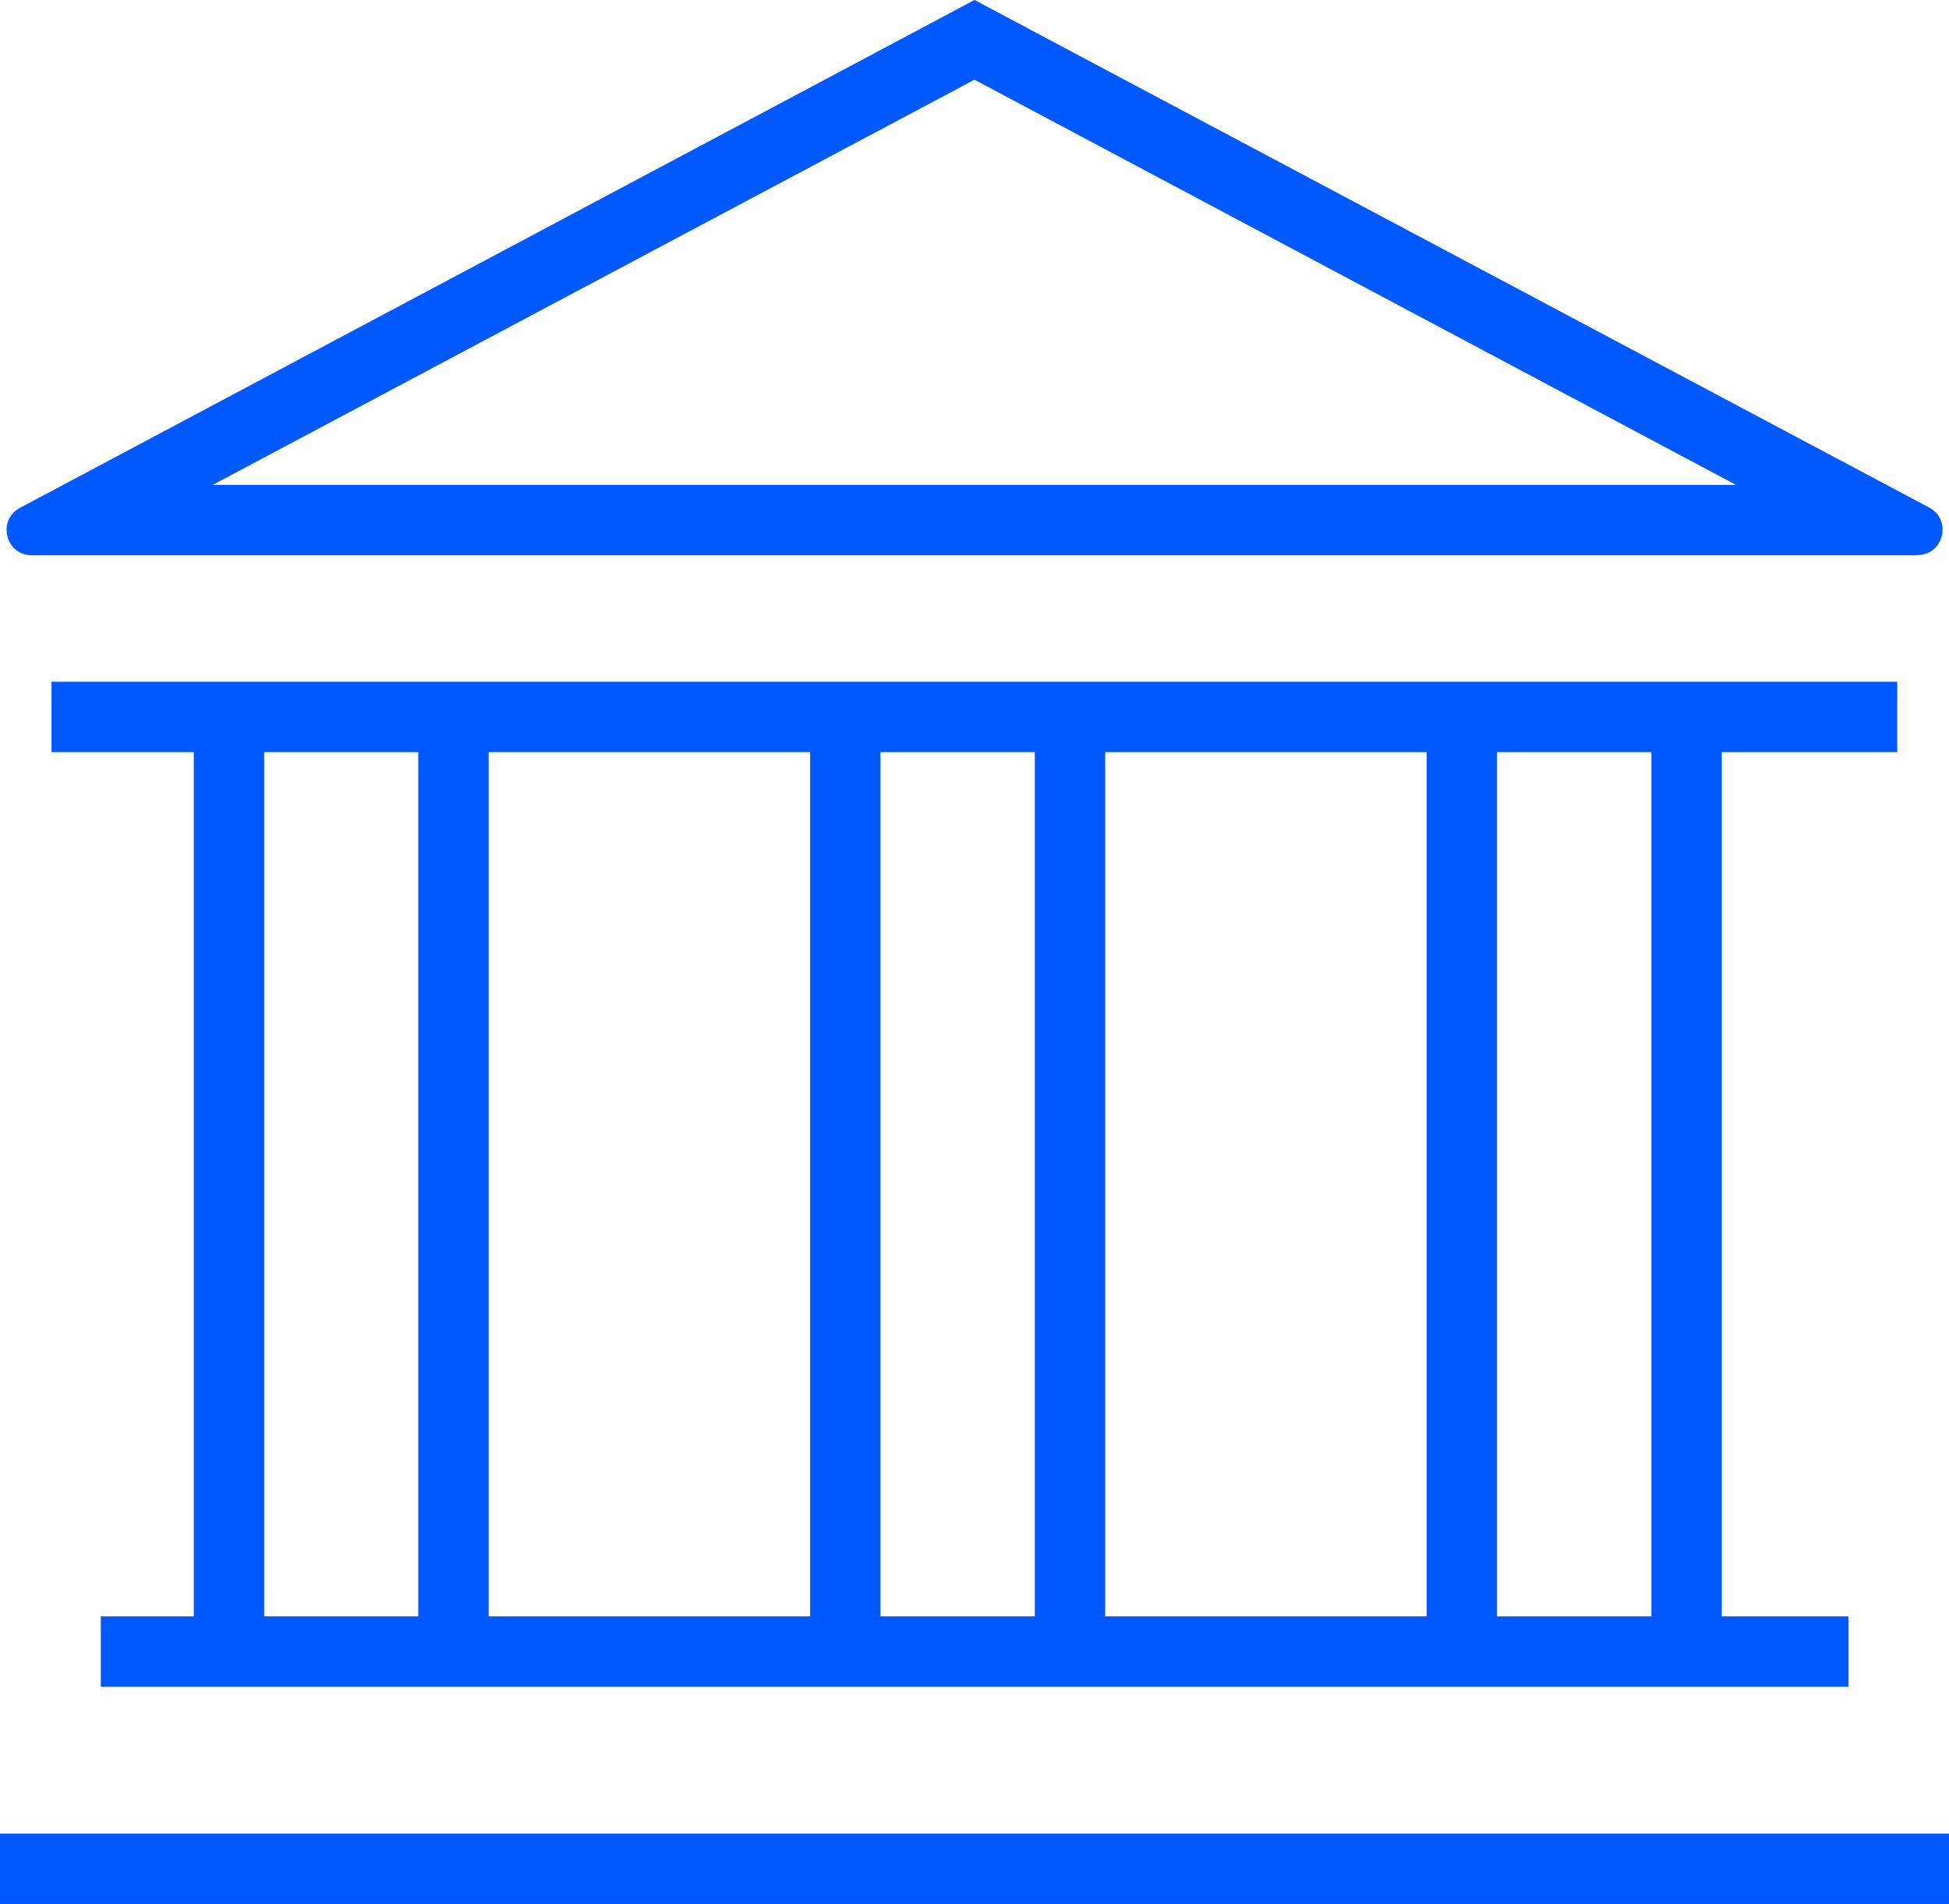
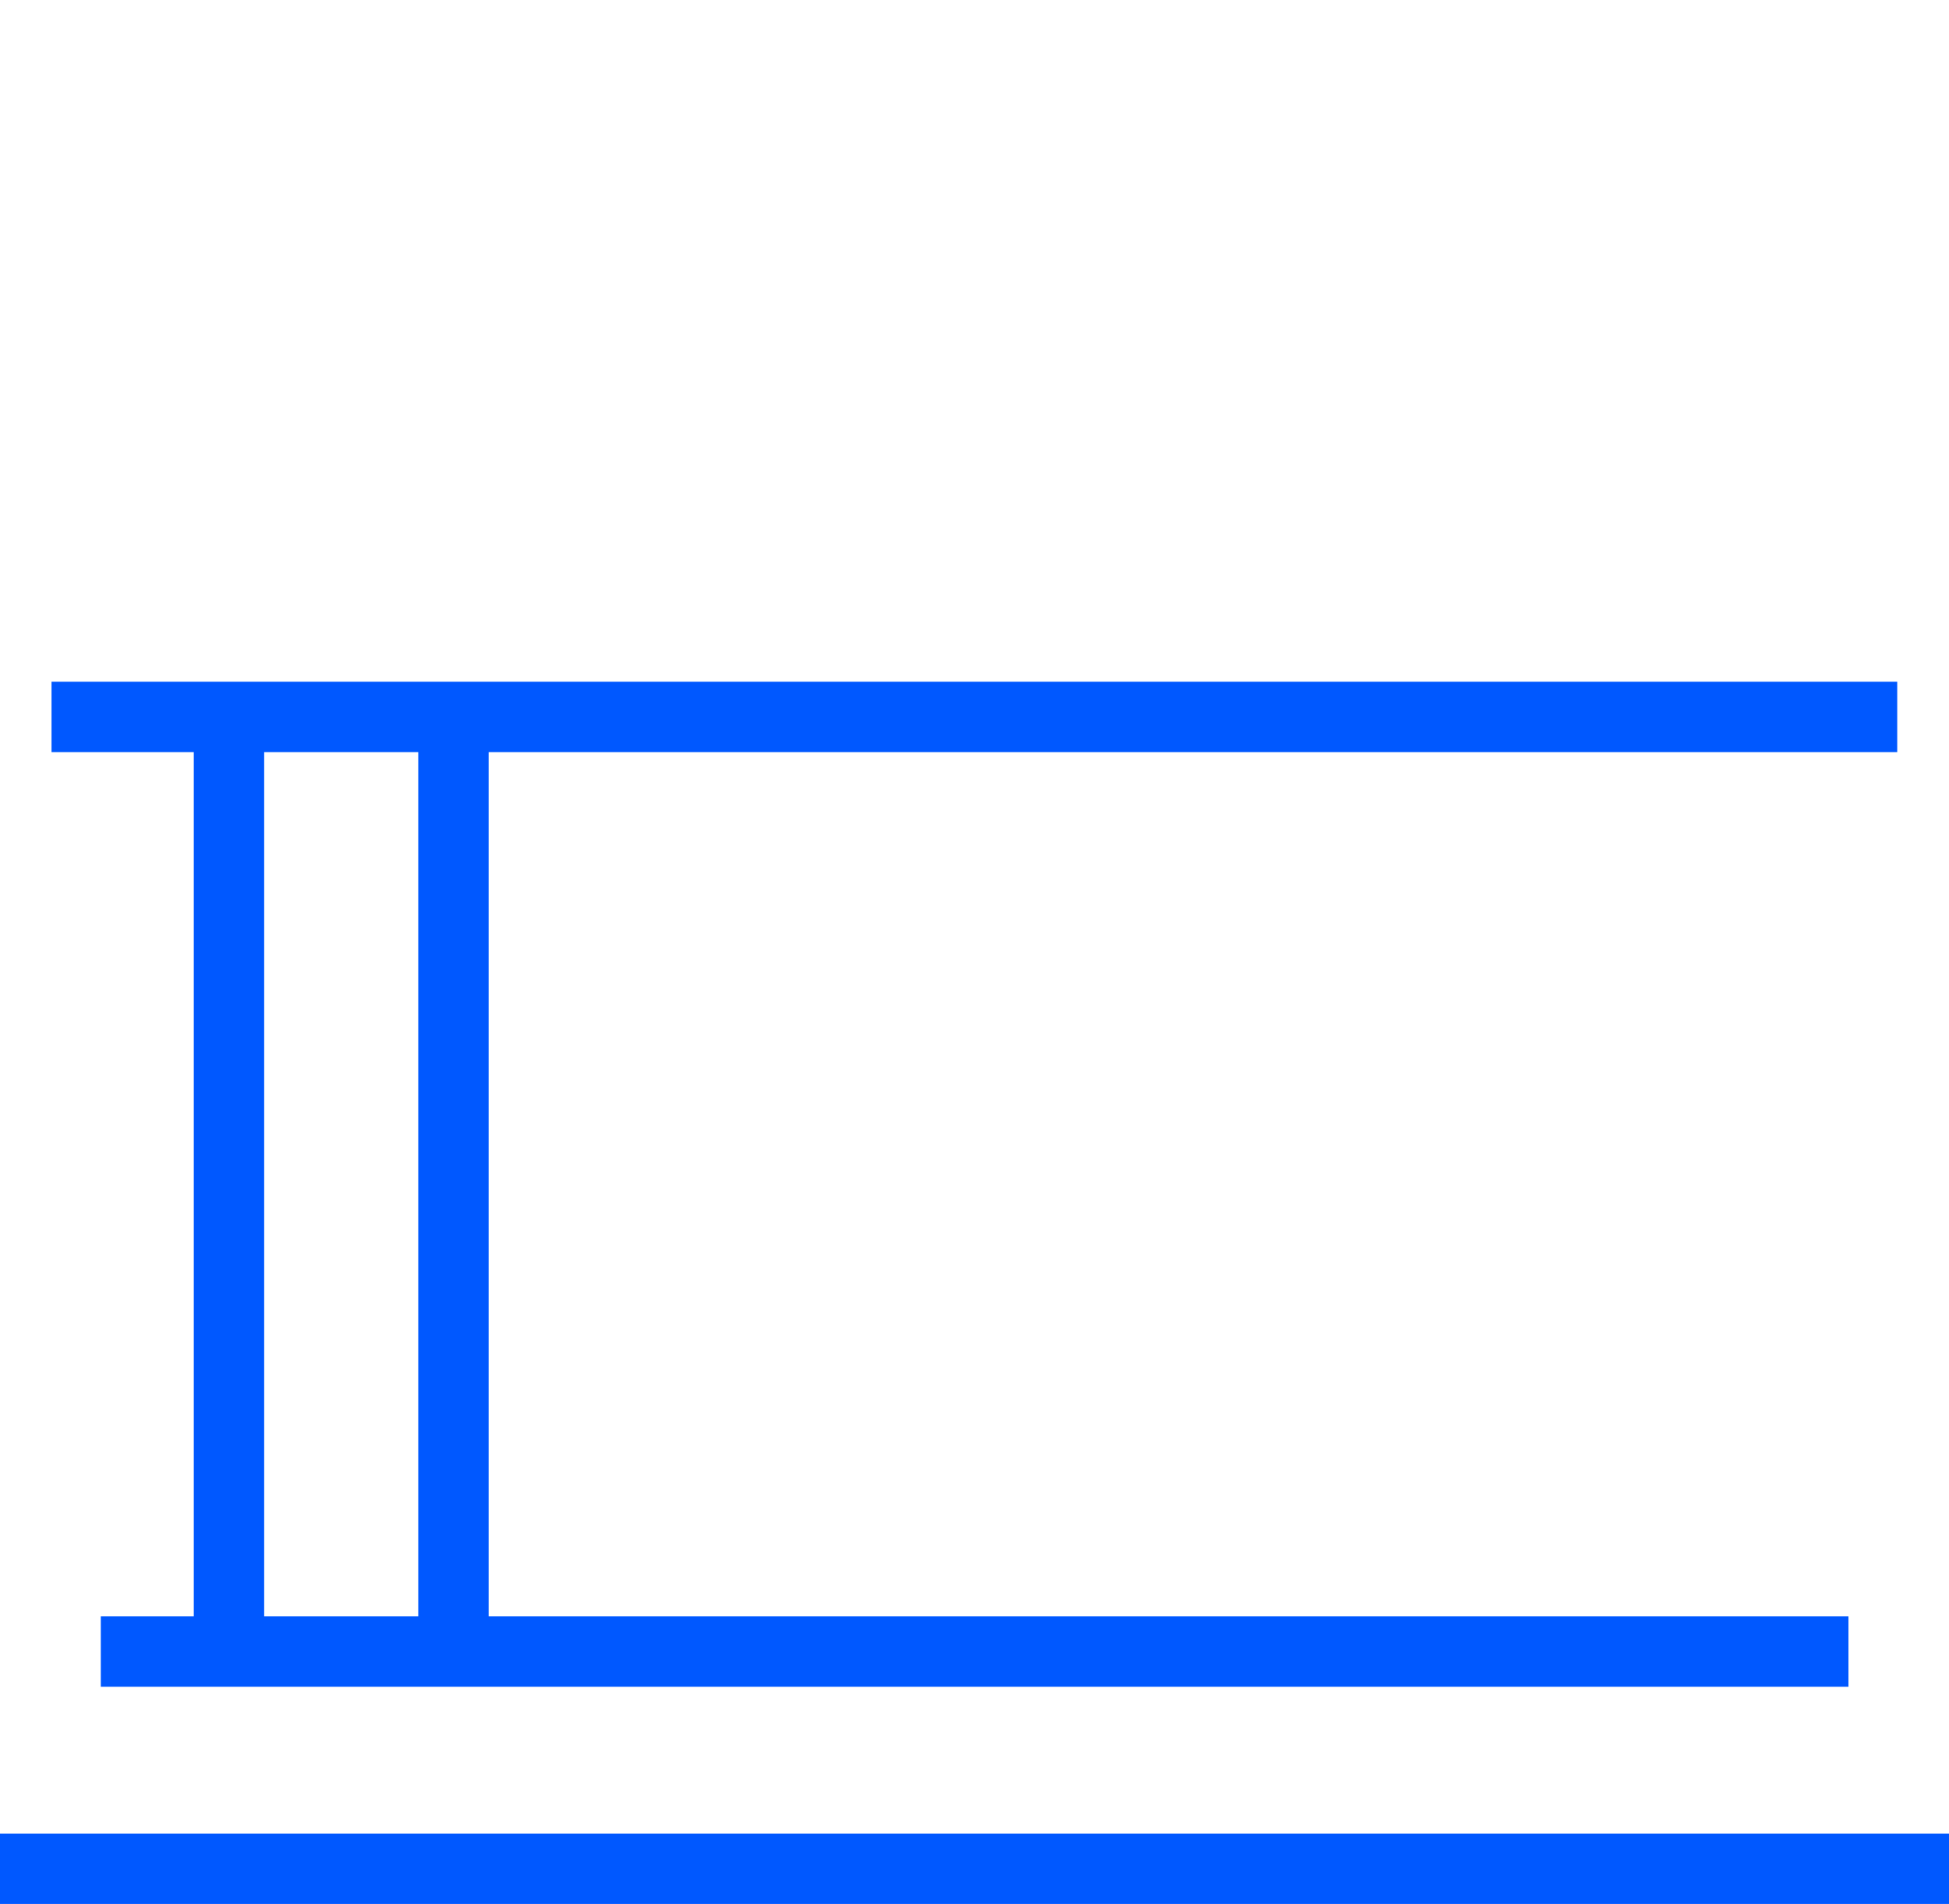
<svg xmlns="http://www.w3.org/2000/svg" id="Layer_1" data-name="Layer 1" viewBox="0 0 77.54 75.74">
  <defs>
    <style>.cls-1{fill:#0058ff}</style>
  </defs>
  <rect width="73.43" height="2.8" x="2.05" y="27.12" class="cls-1" />
-   <path d="M76.28,22.09H1.27c-1.05,0-1.4-1.4-.47-1.89L38.77,0l37.98,20.19c.92.49.58,1.89-.47,1.89ZM8.46,19.29h60.61L38.77,3.17,8.46,19.29Z" class="cls-1" />
  <rect width="69.53" height="2.8" x="4.01" y="64.3" class="cls-1" />
  <rect width="77.54" height="2.8" y="72.94" class="cls-1" />
  <rect width="2.8" height="37" x="7.71" y="28.7" class="cls-1" />
  <rect width="2.8" height="37" x="16.64" y="28.7" class="cls-1" />
-   <rect width="2.8" height="37" x="32.23" y="28.7" class="cls-1" />
-   <rect width="2.8" height="37" x="41.17" y="28.7" class="cls-1" />
-   <rect width="2.8" height="37" x="56.76" y="28.7" class="cls-1" />
-   <rect width="2.8" height="37" x="65.7" y="28.7" class="cls-1" />
</svg>